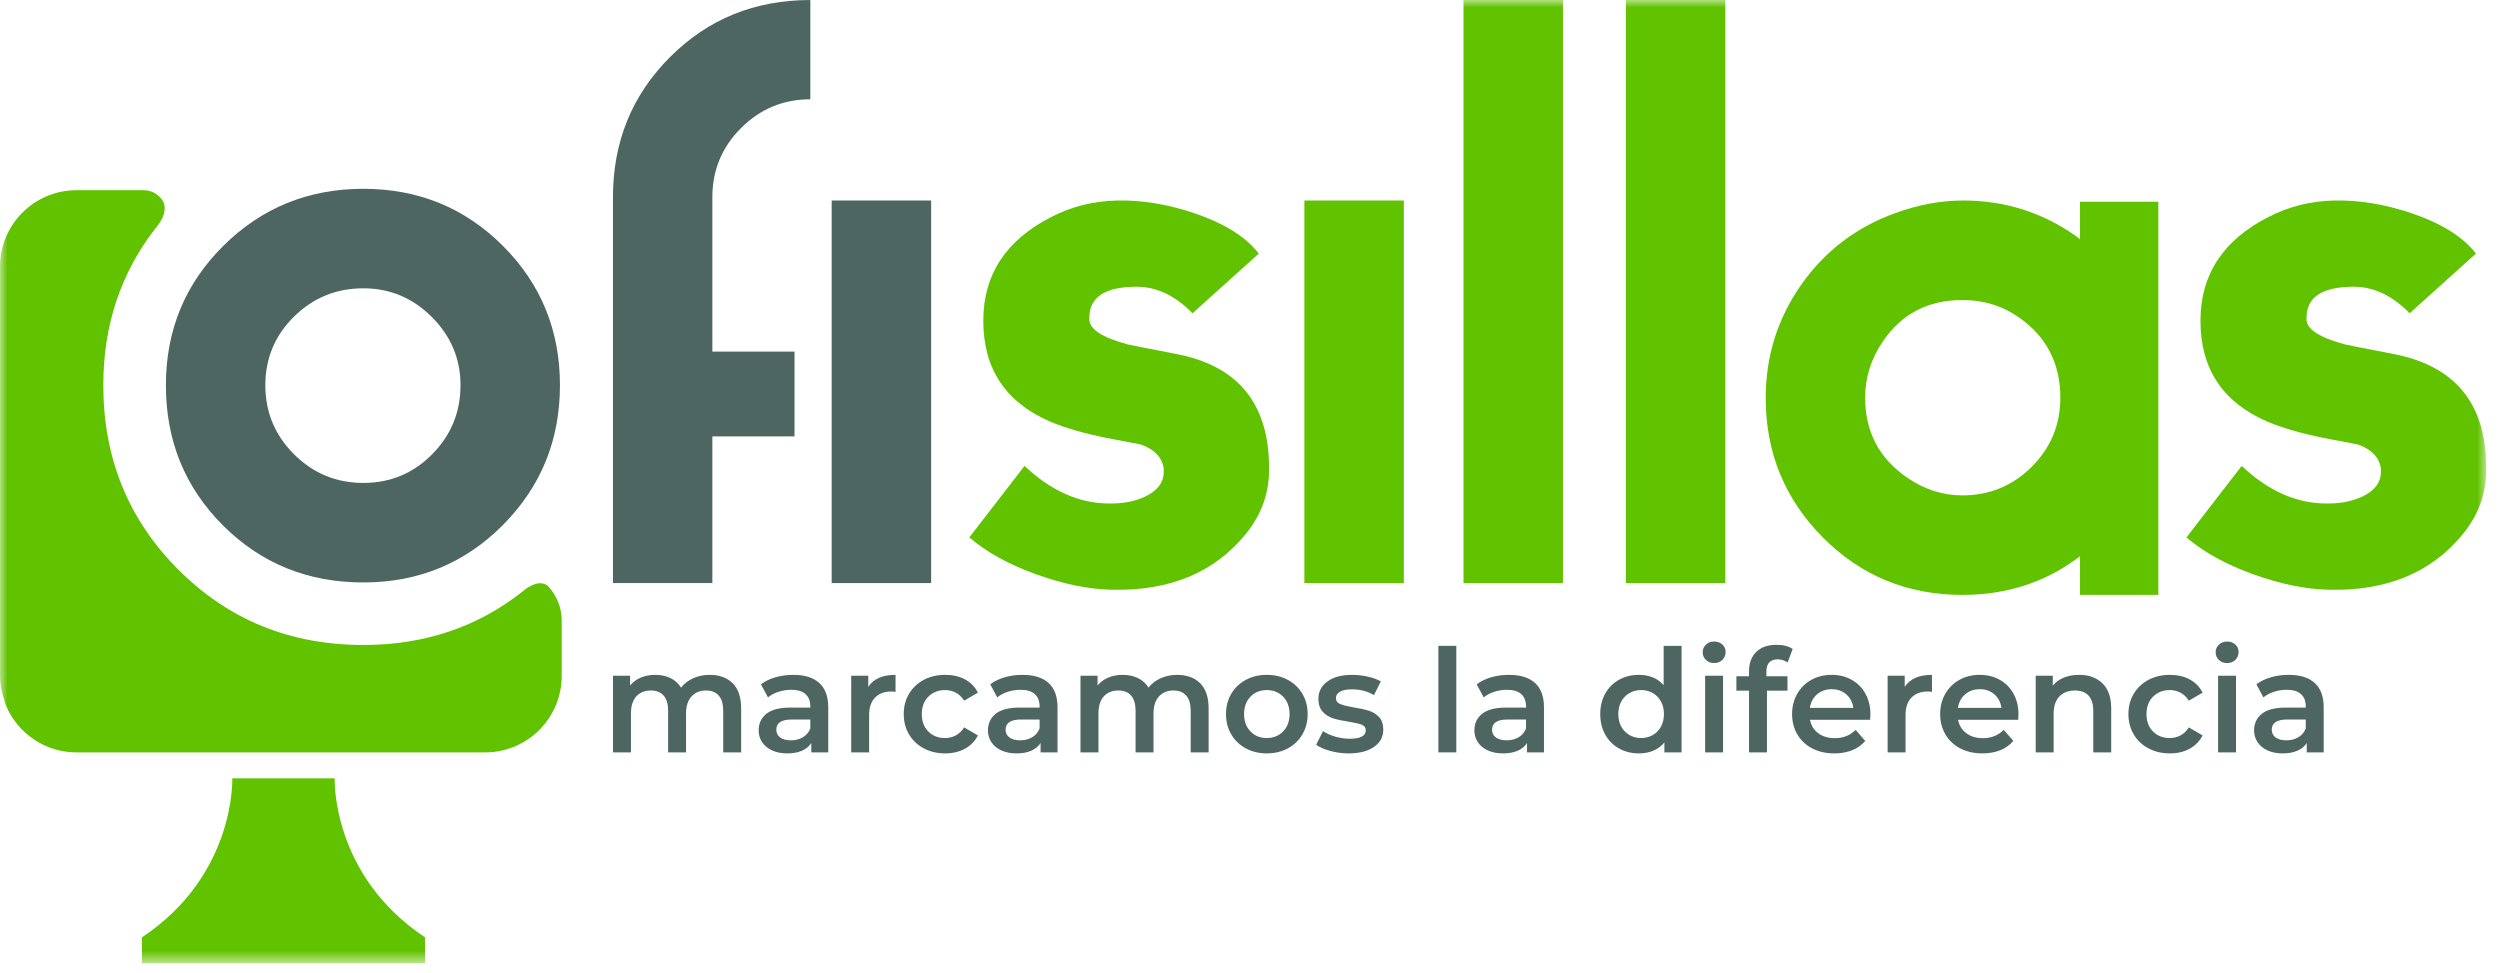
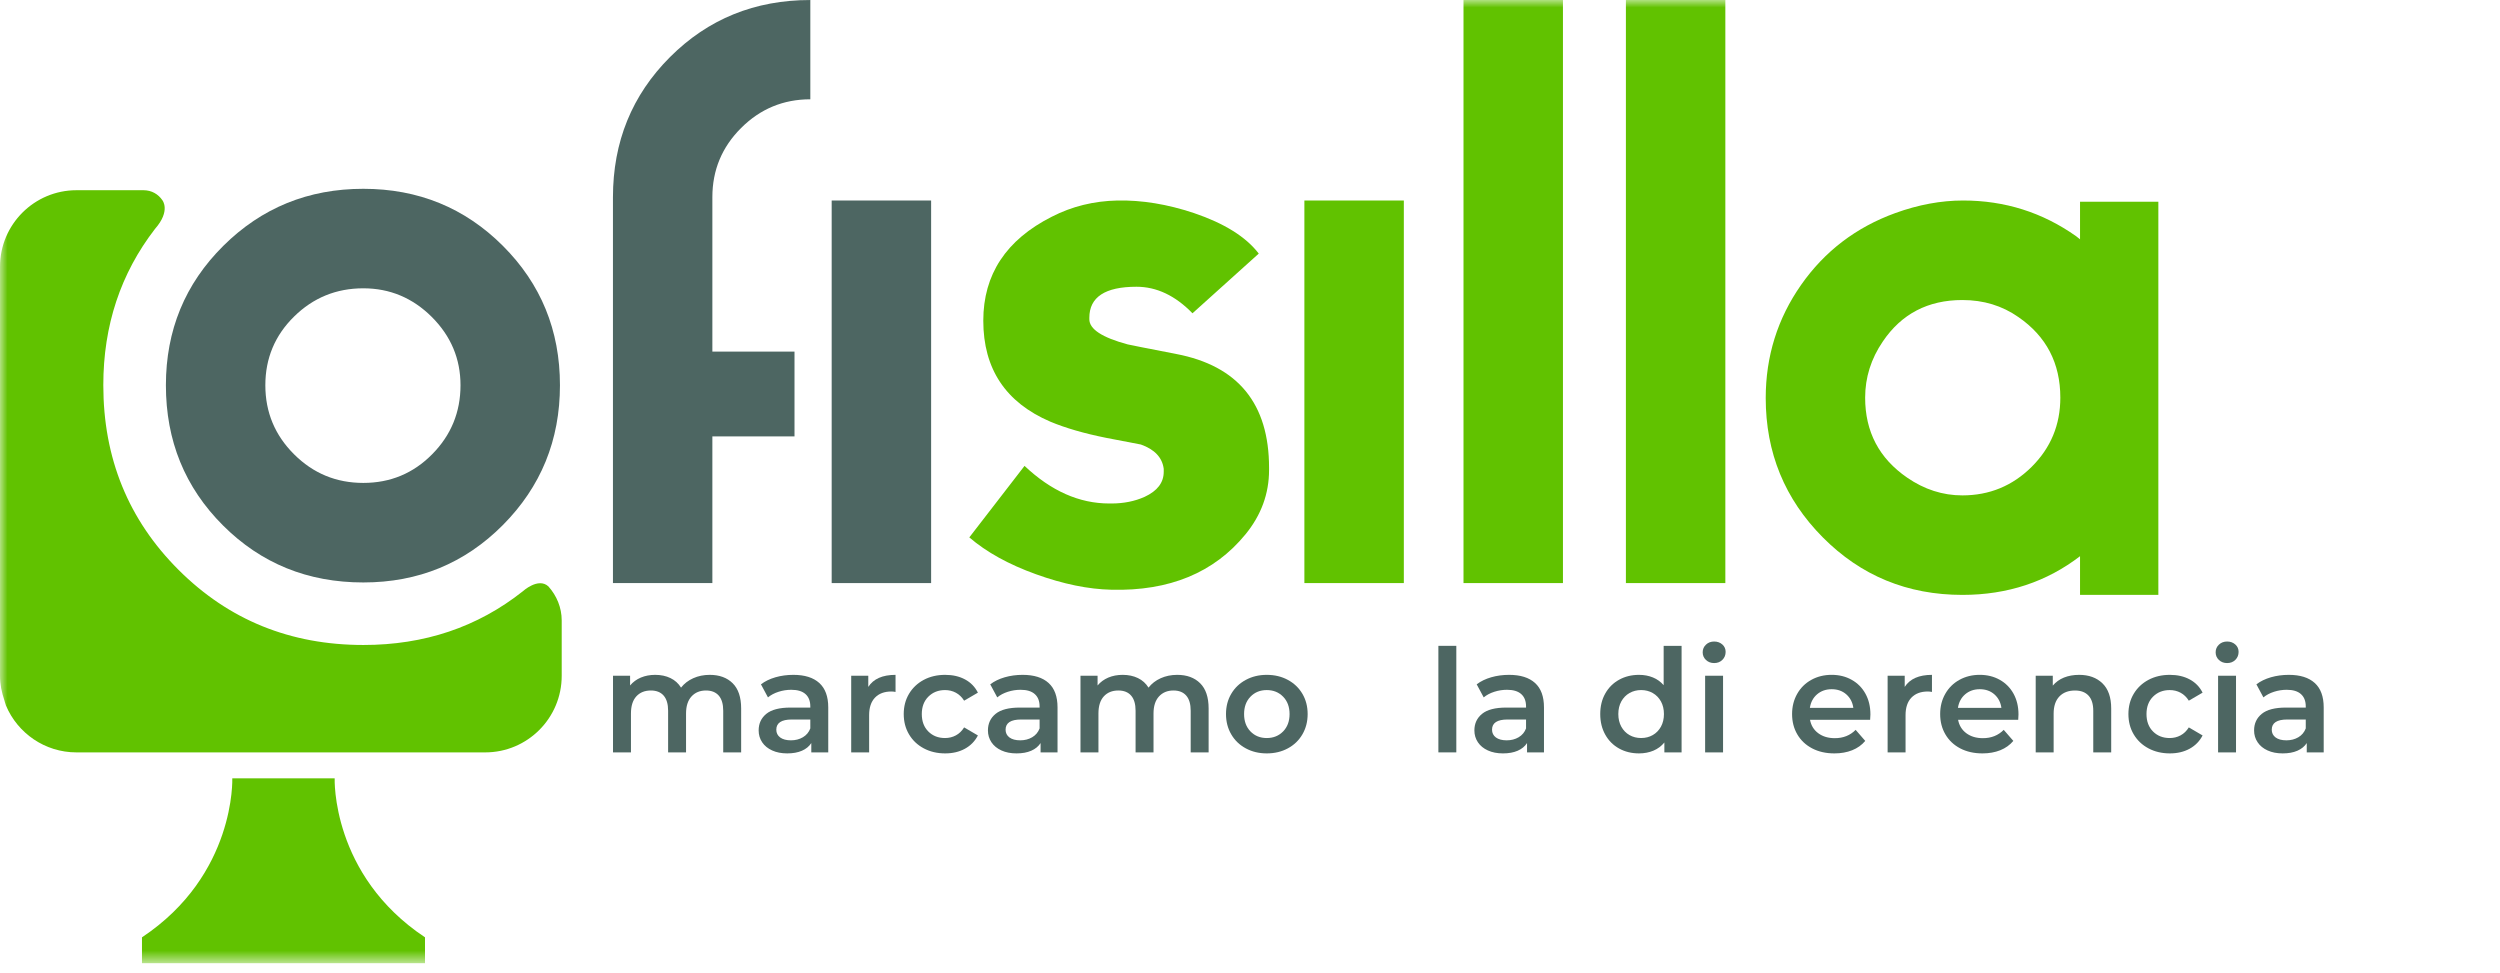
<svg xmlns="http://www.w3.org/2000/svg" xmlns:xlink="http://www.w3.org/1999/xlink" width="167px" height="65px" viewBox="0 0 167 65" version="1.1">
  <title>Group 35</title>
  <defs>
    <polygon id="path-1" points="0 64.342 166.08 64.342 166.08 0 0 0" />
  </defs>
  <g id="Symbols" stroke="none" stroke-width="1" fill="none" fill-rule="evenodd">
    <g id="Bloques-/-Cabecera-Copy" transform="translate(-75, -45)">
      <g id="Group-35" transform="translate(75, 45)">
        <path d="M30.762,25.735 C30.762,23.969 30.122,22.449 28.844,21.172 C27.564,19.898 26.039,19.259 24.268,19.259 C22.463,19.259 20.921,19.89 19.643,21.148 C18.363,22.407 17.725,23.936 17.725,25.735 C17.725,27.534 18.363,29.071 19.643,30.346 C20.921,31.623 22.463,32.259 24.268,32.259 C26.071,32.259 27.606,31.623 28.867,30.346 C30.13,29.071 30.762,27.534 30.762,25.735 M37.405,25.735 C37.405,29.405 36.132,32.518 33.591,35.074 C31.049,37.63 27.941,38.908 24.268,38.908 C20.56,38.908 17.436,37.638 14.895,35.098 C12.353,32.56 11.082,29.439 11.082,25.735 C11.082,22.065 12.36,18.96 14.919,16.421 C17.478,13.882 20.593,12.612 24.268,12.612 C27.941,12.612 31.049,13.882 33.591,16.421 C36.132,18.96 37.405,22.065 37.405,25.735" id="Fill-1" fill="#4D6662" />
        <path d="M53.073,29.152 L47.586,29.152 L47.586,38.951 L40.945,38.951 L40.945,13.18 C40.945,9.475 42.216,6.352 44.758,3.811 C47.299,1.27 50.423,0.001 54.13,0.001 L54.13,6.633 C52.325,6.633 50.784,7.274 49.506,8.55 C48.225,9.827 47.586,11.367 47.586,13.169 L47.586,23.489 L53.073,23.489 L53.073,29.152 Z" id="Fill-3" fill="#4D6662" />
        <mask id="mask-2" fill="white">
          <use xlink:href="#path-1" />
        </mask>
        <g id="Clip-6" />
        <polygon id="Fill-5" fill="#4D6662" mask="url(#mask-2)" points="55.556 38.95 62.199 38.95 62.199 13.394 55.556 13.394" />
        <path d="M84.773,31.397 C84.773,32.977 84.249,34.408 83.2,35.692 C81.101,38.258 78.114,39.492 74.245,39.394 C72.703,39.361 71.023,39.016 69.202,38.359 C67.381,37.704 65.897,36.883 64.75,35.898 L68.439,31.121 C70.21,32.795 72.096,33.633 74.097,33.633 L74.245,33.633 C75.064,33.633 75.803,33.484 76.459,33.19 C77.312,32.795 77.737,32.238 77.737,31.515 L77.737,31.319 C77.64,30.563 77.13,30.022 76.212,29.694 C75.852,29.629 75.082,29.48 73.901,29.25 C72.423,28.954 71.178,28.593 70.161,28.167 C67.177,26.886 65.684,24.639 65.684,21.42 C65.684,18.335 67.209,16.02 70.261,14.477 C71.604,13.787 73.064,13.427 74.639,13.394 C76.278,13.361 77.984,13.641 79.755,14.232 C81.789,14.921 83.232,15.824 84.085,16.94 L79.658,20.928 C78.51,19.746 77.262,19.155 75.918,19.155 C73.817,19.155 72.768,19.847 72.768,21.228 L72.768,21.328 C72.768,21.986 73.621,22.545 75.327,23.005 C75.458,23.038 76.541,23.253 78.575,23.647 C82.707,24.438 84.773,26.972 84.773,31.249 L84.773,31.397 Z" id="Fill-7" fill="#61C200" mask="url(#mask-2)" />
-         <path d="M166.08,31.397 C166.08,32.977 165.556,34.408 164.506,35.692 C162.407,38.258 159.421,39.492 155.552,39.394 C154.011,39.361 152.329,39.016 150.508,38.359 C148.688,37.704 147.203,36.883 146.056,35.898 L149.746,31.121 C151.516,32.795 153.403,33.633 155.404,33.633 L155.552,33.633 C156.371,33.633 157.11,33.484 157.766,33.19 C158.618,32.795 159.044,32.238 159.044,31.515 L159.044,31.319 C158.947,30.563 158.437,30.022 157.519,29.694 C157.158,29.629 156.388,29.48 155.208,29.25 C153.731,28.954 152.485,28.593 151.467,28.167 C148.484,26.886 146.991,24.639 146.991,21.42 C146.991,18.335 148.516,16.02 151.567,14.477 C152.91,13.787 154.37,13.427 155.945,13.394 C157.585,13.361 159.291,13.641 161.062,14.232 C163.096,14.921 164.539,15.824 165.391,16.94 L160.964,20.928 C159.816,19.746 158.568,19.155 157.224,19.155 C155.124,19.155 154.075,19.847 154.075,21.228 L154.075,21.328 C154.075,21.986 154.928,22.545 156.634,23.005 C156.765,23.038 157.847,23.253 159.881,23.647 C164.013,24.438 166.08,26.972 166.08,31.249 L166.08,31.397 Z" id="Fill-8" fill="#61C200" mask="url(#mask-2)" />
        <polygon id="Fill-9" fill="#61C200" mask="url(#mask-2)" points="87.133 38.95 93.776 38.95 93.776 13.394 87.133 13.394" />
        <polygon id="Fill-10" fill="#61C200" mask="url(#mask-2)" points="97.762 38.95 104.405 38.95 104.405 -0.001 97.762 -0.001" />
        <polygon id="Fill-11" fill="#61C200" mask="url(#mask-2)" points="108.61 38.95 115.253 38.95 115.253 -0.001 108.61 -0.001" />
        <path d="M22.356,51.994 L18.937,51.994 L15.517,51.994 C15.517,51.994 15.761,58.443 9.484,62.613 L9.484,64.342 L18.937,64.342 L28.39,64.342 L28.39,62.613 C22.113,58.443 22.356,51.994 22.356,51.994" id="Fill-12" fill="#61C200" mask="url(#mask-2)" />
        <path d="M48.943,45.641 C49.32,46.015 49.509,46.576 49.509,47.325 L49.509,50.259 L48.311,50.259 L48.311,47.478 C48.311,47.03 48.211,46.693 48.013,46.466 C47.814,46.239 47.53,46.125 47.16,46.125 C46.758,46.125 46.435,46.258 46.192,46.523 C45.949,46.789 45.828,47.167 45.828,47.661 L45.828,50.259 L44.63,50.259 L44.63,47.478 C44.63,47.03 44.53,46.693 44.332,46.466 C44.135,46.239 43.849,46.125 43.479,46.125 C43.071,46.125 42.746,46.256 42.506,46.518 C42.267,46.781 42.148,47.161 42.148,47.661 L42.148,50.259 L40.949,50.259 L40.949,45.137 L42.09,45.137 L42.09,45.789 C42.281,45.56 42.521,45.383 42.809,45.261 C43.097,45.141 43.415,45.08 43.767,45.08 C44.151,45.08 44.491,45.152 44.787,45.296 C45.085,45.439 45.32,45.653 45.493,45.933 C45.704,45.665 45.974,45.455 46.308,45.305 C46.64,45.156 47.007,45.08 47.41,45.08 C48.054,45.08 48.566,45.267 48.943,45.641" id="Fill-13" fill="#4D6662" mask="url(#mask-2)" />
        <path d="M53.635,49.248 C53.868,49.111 54.033,48.913 54.129,48.658 L54.129,48.063 L52.891,48.063 C52.203,48.063 51.857,48.29 51.857,48.744 C51.857,48.961 51.944,49.134 52.116,49.263 C52.288,49.39 52.528,49.454 52.836,49.454 C53.135,49.454 53.402,49.386 53.635,49.248 M54.727,45.622 C55.127,45.983 55.327,46.528 55.327,47.257 L55.327,50.26 L54.195,50.26 L54.195,49.637 C54.049,49.861 53.84,50.031 53.568,50.15 C53.296,50.268 52.969,50.327 52.586,50.327 C52.203,50.327 51.867,50.262 51.58,50.13 C51.291,49.999 51.07,49.818 50.913,49.584 C50.756,49.35 50.678,49.086 50.678,48.792 C50.678,48.332 50.849,47.963 51.191,47.684 C51.533,47.406 52.07,47.266 52.806,47.266 L54.129,47.266 L54.129,47.191 C54.129,46.832 54.022,46.557 53.808,46.366 C53.594,46.173 53.275,46.078 52.854,46.078 C52.567,46.078 52.284,46.122 52.007,46.211 C51.727,46.301 51.493,46.426 51.3,46.586 L50.832,45.713 C51.1,45.508 51.423,45.352 51.8,45.242 C52.176,45.134 52.576,45.08 52.997,45.08 C53.752,45.08 54.328,45.261 54.727,45.622" id="Fill-14" fill="#4D6662" mask="url(#mask-2)" />
        <path d="M59.822,45.08 L59.822,46.221 C59.72,46.202 59.627,46.192 59.545,46.192 C59.077,46.192 58.713,46.329 58.451,46.6 C58.189,46.872 58.058,47.263 58.058,47.775 L58.058,50.26 L56.86,50.26 L56.86,45.137 L58.001,45.137 L58.001,45.885 C58.347,45.348 58.953,45.08 59.822,45.08" id="Fill-15" fill="#4D6662" mask="url(#mask-2)" />
        <path d="M61.71,49.991 C61.289,49.767 60.96,49.456 60.723,49.056 C60.486,48.657 60.369,48.204 60.369,47.699 C60.369,47.193 60.486,46.743 60.723,46.346 C60.96,45.95 61.288,45.639 61.705,45.416 C62.124,45.192 62.603,45.08 63.137,45.08 C63.643,45.08 64.086,45.181 64.467,45.387 C64.846,45.591 65.132,45.886 65.324,46.269 L64.404,46.806 C64.257,46.57 64.073,46.392 63.853,46.274 C63.632,46.155 63.39,46.097 63.129,46.097 C62.682,46.097 62.312,46.242 62.017,46.534 C61.724,46.824 61.576,47.213 61.576,47.699 C61.576,48.184 61.721,48.573 62.013,48.864 C62.304,49.156 62.675,49.301 63.129,49.301 C63.39,49.301 63.632,49.242 63.853,49.123 C64.073,49.005 64.257,48.827 64.404,48.59 L65.324,49.128 C65.125,49.512 64.836,49.808 64.456,50.016 C64.076,50.224 63.637,50.327 63.137,50.327 C62.607,50.327 62.132,50.215 61.71,49.991" id="Fill-16" fill="#4D6662" mask="url(#mask-2)" />
        <path d="M68.951,49.248 C69.184,49.111 69.349,48.913 69.445,48.658 L69.445,48.063 L68.208,48.063 C67.519,48.063 67.173,48.29 67.173,48.744 C67.173,48.961 67.26,49.134 67.432,49.263 C67.605,49.39 67.845,49.454 68.152,49.454 C68.451,49.454 68.718,49.386 68.951,49.248 M70.044,45.622 C70.444,45.983 70.643,46.528 70.643,47.257 L70.643,50.26 L69.511,50.26 L69.511,49.637 C69.365,49.861 69.157,50.031 68.884,50.15 C68.613,50.268 68.286,50.327 67.903,50.327 C67.519,50.327 67.184,50.262 66.896,50.13 C66.607,49.999 66.386,49.818 66.229,49.584 C66.073,49.35 65.994,49.086 65.994,48.792 C65.994,48.332 66.166,47.963 66.508,47.684 C66.85,47.406 67.387,47.266 68.122,47.266 L69.445,47.266 L69.445,47.191 C69.445,46.832 69.339,46.557 69.124,46.366 C68.911,46.173 68.592,46.078 68.171,46.078 C67.883,46.078 67.6,46.122 67.323,46.211 C67.044,46.301 66.809,46.426 66.617,46.586 L66.148,45.713 C66.416,45.508 66.74,45.352 67.117,45.242 C67.492,45.134 67.892,45.08 68.313,45.08 C69.068,45.08 69.645,45.261 70.044,45.622" id="Fill-17" fill="#4D6662" mask="url(#mask-2)" />
        <path d="M80.17,45.641 C80.547,46.015 80.736,46.576 80.736,47.325 L80.736,50.259 L79.538,50.259 L79.538,47.478 C79.538,47.03 79.439,46.693 79.24,46.466 C79.042,46.239 78.758,46.125 78.388,46.125 C77.985,46.125 77.663,46.258 77.419,46.523 C77.177,46.789 77.055,47.167 77.055,47.661 L77.055,50.259 L75.857,50.259 L75.857,47.478 C75.857,47.03 75.758,46.693 75.559,46.466 C75.362,46.239 75.077,46.125 74.707,46.125 C74.299,46.125 73.974,46.256 73.734,46.518 C73.495,46.781 73.376,47.161 73.376,47.661 L73.376,50.259 L72.176,50.259 L72.176,45.137 L73.318,45.137 L73.318,45.789 C73.509,45.56 73.749,45.383 74.037,45.261 C74.324,45.141 74.643,45.08 74.994,45.08 C75.378,45.08 75.718,45.152 76.015,45.296 C76.313,45.439 76.547,45.653 76.72,45.933 C76.931,45.665 77.201,45.455 77.535,45.305 C77.867,45.156 78.235,45.08 78.637,45.08 C79.282,45.08 79.793,45.267 80.17,45.641" id="Fill-18" fill="#4D6662" mask="url(#mask-2)" />
        <path d="M85.712,48.86 C85.999,48.566 86.143,48.178 86.143,47.699 C86.143,47.218 85.999,46.832 85.712,46.538 C85.424,46.244 85.06,46.097 84.619,46.097 C84.179,46.097 83.816,46.244 83.532,46.538 C83.246,46.832 83.105,47.218 83.105,47.699 C83.105,48.178 83.246,48.566 83.532,48.86 C83.816,49.153 84.179,49.301 84.619,49.301 C85.06,49.301 85.424,49.153 85.712,48.86 M83.221,49.991 C82.804,49.767 82.48,49.456 82.248,49.056 C82.013,48.656 81.897,48.204 81.897,47.699 C81.897,47.193 82.013,46.742 82.248,46.345 C82.48,45.95 82.804,45.64 83.221,45.416 C83.635,45.192 84.101,45.08 84.619,45.08 C85.144,45.08 85.612,45.192 86.027,45.416 C86.444,45.64 86.767,45.95 87,46.345 C87.233,46.742 87.351,47.193 87.351,47.699 C87.351,48.204 87.233,48.656 87,49.056 C86.767,49.456 86.444,49.767 86.027,49.991 C85.612,50.215 85.144,50.327 84.619,50.327 C84.101,50.327 83.635,50.215 83.221,49.991" id="Fill-19" fill="#4D6662" mask="url(#mask-2)" />
-         <path d="M88.866,50.164 C88.469,50.055 88.153,49.918 87.917,49.752 L88.377,48.84 C88.606,48.994 88.883,49.117 89.206,49.21 C89.528,49.302 89.847,49.348 90.159,49.348 C90.875,49.348 91.233,49.16 91.233,48.783 C91.233,48.604 91.142,48.479 90.96,48.408 C90.777,48.338 90.485,48.271 90.082,48.207 C89.661,48.143 89.318,48.069 89.053,47.987 C88.787,47.903 88.556,47.758 88.361,47.55 C88.167,47.343 88.069,47.052 88.069,46.682 C88.069,46.196 88.272,45.808 88.679,45.517 C89.084,45.225 89.632,45.08 90.323,45.08 C90.674,45.08 91.025,45.12 91.377,45.2 C91.728,45.28 92.016,45.387 92.24,45.521 L91.779,46.433 C91.345,46.176 90.856,46.048 90.313,46.048 C89.961,46.048 89.695,46.102 89.513,46.207 C89.33,46.313 89.239,46.451 89.239,46.624 C89.239,46.816 89.337,46.951 89.532,47.031 C89.726,47.112 90.028,47.187 90.437,47.258 C90.847,47.322 91.182,47.395 91.444,47.478 C91.705,47.561 91.931,47.701 92.12,47.9 C92.308,48.098 92.403,48.379 92.403,48.745 C92.403,49.224 92.194,49.608 91.779,49.896 C91.364,50.184 90.798,50.327 90.082,50.327 C89.667,50.327 89.261,50.272 88.866,50.164" id="Fill-20" fill="#4D6662" mask="url(#mask-2)" />
        <polygon id="Fill-21" fill="#4D6662" mask="url(#mask-2)" points="96.084 50.259 97.282 50.259 97.282 43.142 96.084 43.142" />
        <path d="M101.446,49.248 C101.679,49.111 101.844,48.913 101.94,48.658 L101.94,48.063 L100.703,48.063 C100.014,48.063 99.668,48.29 99.668,48.744 C99.668,48.961 99.755,49.134 99.927,49.263 C100.1,49.39 100.34,49.454 100.647,49.454 C100.946,49.454 101.213,49.386 101.446,49.248 M102.539,45.622 C102.939,45.983 103.138,46.528 103.138,47.257 L103.138,50.26 L102.006,50.26 L102.006,49.637 C101.86,49.861 101.652,50.031 101.379,50.15 C101.108,50.268 100.781,50.327 100.398,50.327 C100.014,50.327 99.679,50.262 99.391,50.13 C99.102,49.999 98.881,49.818 98.724,49.584 C98.568,49.35 98.489,49.086 98.489,48.792 C98.489,48.332 98.661,47.963 99.003,47.684 C99.345,47.406 99.882,47.266 100.617,47.266 L101.94,47.266 L101.94,47.191 C101.94,46.832 101.834,46.557 101.619,46.366 C101.406,46.173 101.087,46.078 100.666,46.078 C100.378,46.078 100.095,46.122 99.818,46.211 C99.538,46.301 99.304,46.426 99.112,46.586 L98.643,45.713 C98.911,45.508 99.235,45.352 99.612,45.242 C99.987,45.134 100.387,45.08 100.808,45.08 C101.563,45.08 102.14,45.261 102.539,45.622" id="Fill-22" fill="#4D6662" mask="url(#mask-2)" />
        <path d="M110.403,49.104 C110.633,48.973 110.815,48.786 110.951,48.543 C111.084,48.299 111.151,48.019 111.151,47.699 C111.151,47.379 111.084,47.097 110.951,46.854 C110.815,46.612 110.633,46.424 110.403,46.294 C110.174,46.163 109.915,46.096 109.628,46.096 C109.34,46.096 109.08,46.163 108.851,46.294 C108.621,46.424 108.439,46.612 108.304,46.854 C108.17,47.097 108.104,47.379 108.104,47.699 C108.104,48.019 108.17,48.299 108.304,48.543 C108.439,48.786 108.621,48.973 108.851,49.104 C109.08,49.235 109.34,49.3 109.628,49.3 C109.915,49.3 110.174,49.235 110.403,49.104 L110.403,49.104 Z M112.33,43.142 L112.33,50.26 L111.18,50.26 L111.18,49.598 C110.982,49.841 110.737,50.023 110.446,50.145 C110.155,50.266 109.835,50.327 109.484,50.327 C108.991,50.327 108.549,50.218 108.157,50.001 C107.764,49.783 107.454,49.475 107.232,49.076 C107.007,48.675 106.896,48.217 106.896,47.699 C106.896,47.18 107.007,46.723 107.232,46.326 C107.454,45.93 107.764,45.623 108.157,45.406 C108.549,45.189 108.991,45.08 109.484,45.08 C109.822,45.08 110.132,45.138 110.414,45.253 C110.695,45.367 110.933,45.54 111.132,45.77 L111.132,43.142 L112.33,43.142 Z" id="Fill-23" fill="#4D6662" mask="url(#mask-2)" />
        <path d="M113.902,50.26 L115.1,50.26 L115.1,45.137 L113.902,45.137 L113.902,50.26 Z M113.96,44.087 C113.813,43.95 113.739,43.779 113.739,43.574 C113.739,43.369 113.813,43.199 113.96,43.061 C114.106,42.922 114.288,42.854 114.505,42.854 C114.723,42.854 114.905,42.92 115.053,43.051 C115.199,43.181 115.272,43.347 115.272,43.545 C115.272,43.756 115.201,43.933 115.057,44.077 C114.913,44.221 114.73,44.293 114.505,44.293 C114.288,44.293 114.106,44.225 113.96,44.087 L113.96,44.087 Z" id="Fill-24" fill="#4D6662" mask="url(#mask-2)" />
-         <path d="M117.995,44.868 L117.995,45.176 L119.404,45.176 L119.404,46.135 L118.033,46.135 L118.033,50.26 L116.835,50.26 L116.835,46.135 L115.991,46.135 L115.991,45.176 L116.835,45.176 L116.835,44.85 C116.835,44.3 116.995,43.867 117.314,43.55 C117.633,43.233 118.084,43.075 118.665,43.075 C119.127,43.075 119.486,43.168 119.75,43.353 L119.413,44.254 C119.209,44.114 118.988,44.044 118.751,44.044 C118.248,44.044 117.995,44.318 117.995,44.868" id="Fill-25" fill="#4D6662" mask="url(#mask-2)" />
        <path d="M121.382,46.379 C121.117,46.607 120.957,46.909 120.899,47.286 L123.803,47.286 C123.752,46.916 123.595,46.615 123.334,46.384 C123.071,46.154 122.746,46.039 122.355,46.039 C121.973,46.039 121.648,46.153 121.382,46.379 M124.925,48.082 L120.909,48.082 C120.979,48.459 121.163,48.759 121.459,48.979 C121.756,49.2 122.126,49.31 122.566,49.31 C123.129,49.31 123.592,49.124 123.957,48.754 L124.598,49.492 C124.369,49.767 124.078,49.975 123.726,50.116 C123.375,50.256 122.979,50.327 122.537,50.327 C121.976,50.327 121.48,50.216 121.052,49.992 C120.624,49.767 120.293,49.455 120.06,49.056 C119.826,48.657 119.711,48.204 119.711,47.699 C119.711,47.2 119.824,46.751 120.051,46.35 C120.277,45.951 120.591,45.639 120.995,45.415 C121.397,45.192 121.851,45.079 122.355,45.079 C122.855,45.079 123.299,45.19 123.692,45.411 C124.086,45.631 124.393,45.942 124.613,46.341 C124.834,46.742 124.944,47.202 124.944,47.727 C124.944,47.811 124.937,47.929 124.925,48.082" id="Fill-26" fill="#4D6662" mask="url(#mask-2)" />
        <path d="M129.055,45.08 L129.055,46.221 C128.953,46.202 128.86,46.192 128.778,46.192 C128.311,46.192 127.947,46.329 127.684,46.6 C127.422,46.872 127.291,47.263 127.291,47.775 L127.291,50.26 L126.093,50.26 L126.093,45.137 L127.235,45.137 L127.235,45.885 C127.58,45.348 128.187,45.08 129.055,45.08" id="Fill-27" fill="#4D6662" mask="url(#mask-2)" />
        <path d="M131.274,46.379 C131.008,46.607 130.848,46.909 130.79,47.286 L133.694,47.286 C133.643,46.916 133.487,46.615 133.226,46.384 C132.963,46.154 132.638,46.039 132.247,46.039 C131.864,46.039 131.54,46.153 131.274,46.379 M134.817,48.082 L130.801,48.082 C130.87,48.459 131.055,48.759 131.35,48.979 C131.647,49.2 132.017,49.31 132.458,49.31 C133.02,49.31 133.483,49.124 133.849,48.754 L134.49,49.492 C134.26,49.767 133.969,49.975 133.618,50.116 C133.266,50.256 132.871,50.327 132.429,50.327 C131.868,50.327 131.371,50.216 130.943,49.992 C130.515,49.767 130.185,49.455 129.952,49.056 C129.718,48.657 129.603,48.204 129.603,47.699 C129.603,47.2 129.715,46.751 129.943,46.35 C130.169,45.951 130.483,45.639 130.887,45.415 C131.289,45.192 131.742,45.079 132.247,45.079 C132.747,45.079 133.191,45.19 133.584,45.411 C133.977,45.631 134.285,45.942 134.505,46.341 C134.725,46.742 134.835,47.202 134.835,47.727 C134.835,47.811 134.828,47.929 134.817,48.082" id="Fill-28" fill="#4D6662" mask="url(#mask-2)" />
        <path d="M140.442,45.645 C140.832,46.023 141.028,46.583 141.028,47.325 L141.028,50.26 L139.83,50.26 L139.83,47.478 C139.83,47.03 139.724,46.692 139.512,46.466 C139.302,46.239 139.002,46.126 138.612,46.126 C138.171,46.126 137.822,46.258 137.567,46.523 C137.312,46.789 137.183,47.171 137.183,47.67 L137.183,50.26 L135.985,50.26 L135.985,45.137 L137.126,45.137 L137.126,45.799 C137.325,45.563 137.573,45.383 137.873,45.261 C138.173,45.141 138.512,45.08 138.889,45.08 C139.535,45.08 140.052,45.268 140.442,45.645" id="Fill-29" fill="#4D6662" mask="url(#mask-2)" />
        <path d="M143.519,49.991 C143.098,49.767 142.769,49.456 142.532,49.056 C142.295,48.657 142.178,48.204 142.178,47.699 C142.178,47.193 142.295,46.743 142.532,46.346 C142.769,45.95 143.097,45.639 143.514,45.416 C143.933,45.192 144.412,45.08 144.947,45.08 C145.452,45.08 145.895,45.181 146.276,45.387 C146.655,45.591 146.941,45.886 147.133,46.269 L146.213,46.806 C146.066,46.57 145.883,46.392 145.662,46.274 C145.441,46.155 145.199,46.097 144.938,46.097 C144.491,46.097 144.121,46.242 143.826,46.534 C143.533,46.824 143.386,47.213 143.386,47.699 C143.386,48.184 143.531,48.573 143.822,48.864 C144.113,49.156 144.484,49.301 144.938,49.301 C145.199,49.301 145.441,49.242 145.662,49.123 C145.883,49.005 146.066,48.827 146.213,48.59 L147.133,49.128 C146.934,49.512 146.646,49.808 146.265,50.016 C145.885,50.224 145.446,50.327 144.947,50.327 C144.417,50.327 143.941,50.215 143.519,49.991" id="Fill-30" fill="#4D6662" mask="url(#mask-2)" />
        <path d="M148.168,50.26 L149.366,50.26 L149.366,45.137 L148.168,45.137 L148.168,50.26 Z M148.225,44.087 C148.079,43.95 148.005,43.779 148.005,43.574 C148.005,43.369 148.079,43.199 148.225,43.061 C148.371,42.922 148.555,42.854 148.771,42.854 C148.99,42.854 149.172,42.92 149.319,43.051 C149.465,43.181 149.538,43.347 149.538,43.545 C149.538,43.756 149.467,43.933 149.324,44.077 C149.18,44.221 148.996,44.293 148.771,44.293 C148.555,44.293 148.371,44.225 148.225,44.087 L148.225,44.087 Z" id="Fill-31" fill="#4D6662" mask="url(#mask-2)" />
        <path d="M153.531,49.248 C153.764,49.111 153.928,48.913 154.025,48.658 L154.025,48.063 L152.787,48.063 C152.098,48.063 151.753,48.29 151.753,48.744 C151.753,48.961 151.84,49.134 152.011,49.263 C152.184,49.39 152.424,49.454 152.732,49.454 C153.031,49.454 153.298,49.386 153.531,49.248 M154.623,45.622 C155.023,45.983 155.223,46.528 155.223,47.257 L155.223,50.26 L154.091,50.26 L154.091,49.637 C153.945,49.861 153.736,50.031 153.463,50.15 C153.192,50.268 152.865,50.327 152.482,50.327 C152.098,50.327 151.763,50.262 151.476,50.13 C151.187,49.999 150.965,49.818 150.809,49.584 C150.652,49.35 150.573,49.086 150.573,48.792 C150.573,48.332 150.745,47.963 151.087,47.684 C151.429,47.406 151.966,47.266 152.701,47.266 L154.025,47.266 L154.025,47.191 C154.025,46.832 153.918,46.557 153.703,46.366 C153.49,46.173 153.171,46.078 152.75,46.078 C152.463,46.078 152.18,46.122 151.902,46.211 C151.623,46.301 151.389,46.426 151.196,46.586 L150.728,45.713 C150.995,45.508 151.319,45.352 151.696,45.242 C152.072,45.134 152.472,45.08 152.893,45.08 C153.648,45.08 154.224,45.261 154.623,45.622" id="Fill-32" fill="#4D6662" mask="url(#mask-2)" />
        <path d="M135.712,31.188 C134.432,32.457 132.89,33.092 131.087,33.092 C129.774,33.092 128.545,32.696 127.397,31.905 C125.526,30.619 124.592,28.84 124.592,26.566 C124.592,25.215 124.986,23.963 125.773,22.81 C127.02,20.966 128.789,20.042 131.087,20.042 C132.497,20.042 133.743,20.42 134.827,21.179 C136.696,22.464 137.63,24.26 137.63,26.566 C137.63,28.379 136.99,29.919 135.712,31.188 L135.712,31.188 Z M138.946,13.478 L138.946,15.987 C138.858,15.92 138.779,15.847 138.689,15.782 C136.44,14.19 133.924,13.394 131.136,13.394 C129.659,13.394 128.15,13.673 126.61,14.231 C123.985,15.183 121.886,16.784 120.312,19.033 C118.738,21.281 117.95,23.801 117.95,26.592 C117.95,30.235 119.221,33.338 121.764,35.897 C124.307,38.459 127.415,39.739 131.09,39.739 C134.111,39.739 136.723,38.86 138.946,37.154 L138.946,39.739 L144.178,39.739 L144.178,13.478 L138.946,13.478 Z" id="Fill-33" fill="#61C200" mask="url(#mask-2)" />
        <path d="M10.353,15.292 C8.059,18.265 6.901,21.74 6.901,25.727 C6.901,30.608 8.575,34.72 11.926,38.065 C15.274,41.411 19.391,43.085 24.276,43.085 C28.352,43.085 31.9,41.891 34.919,39.502 C34.919,39.502 35.954,38.548 36.632,39.171 C37.191,39.795 37.522,40.594 37.522,41.444 L37.522,45.146 C37.522,47.97 35.234,50.26 32.411,50.26 L5.11,50.26 C2.993,50.26 1.177,48.971 0.401,47.136 C0.353,47.02 0.33,46.892 0.289,46.772 C0.115,46.259 0,45.718 0,45.146 L0,17.82 C0,14.996 2.288,12.706 5.11,12.706 L9.586,12.706 C10.132,12.706 10.578,12.976 10.845,13.373 C10.845,13.373 11.425,14.074 10.353,15.292" id="Fill-34" fill="#61C200" mask="url(#mask-2)" />
      </g>
    </g>
  </g>
</svg>